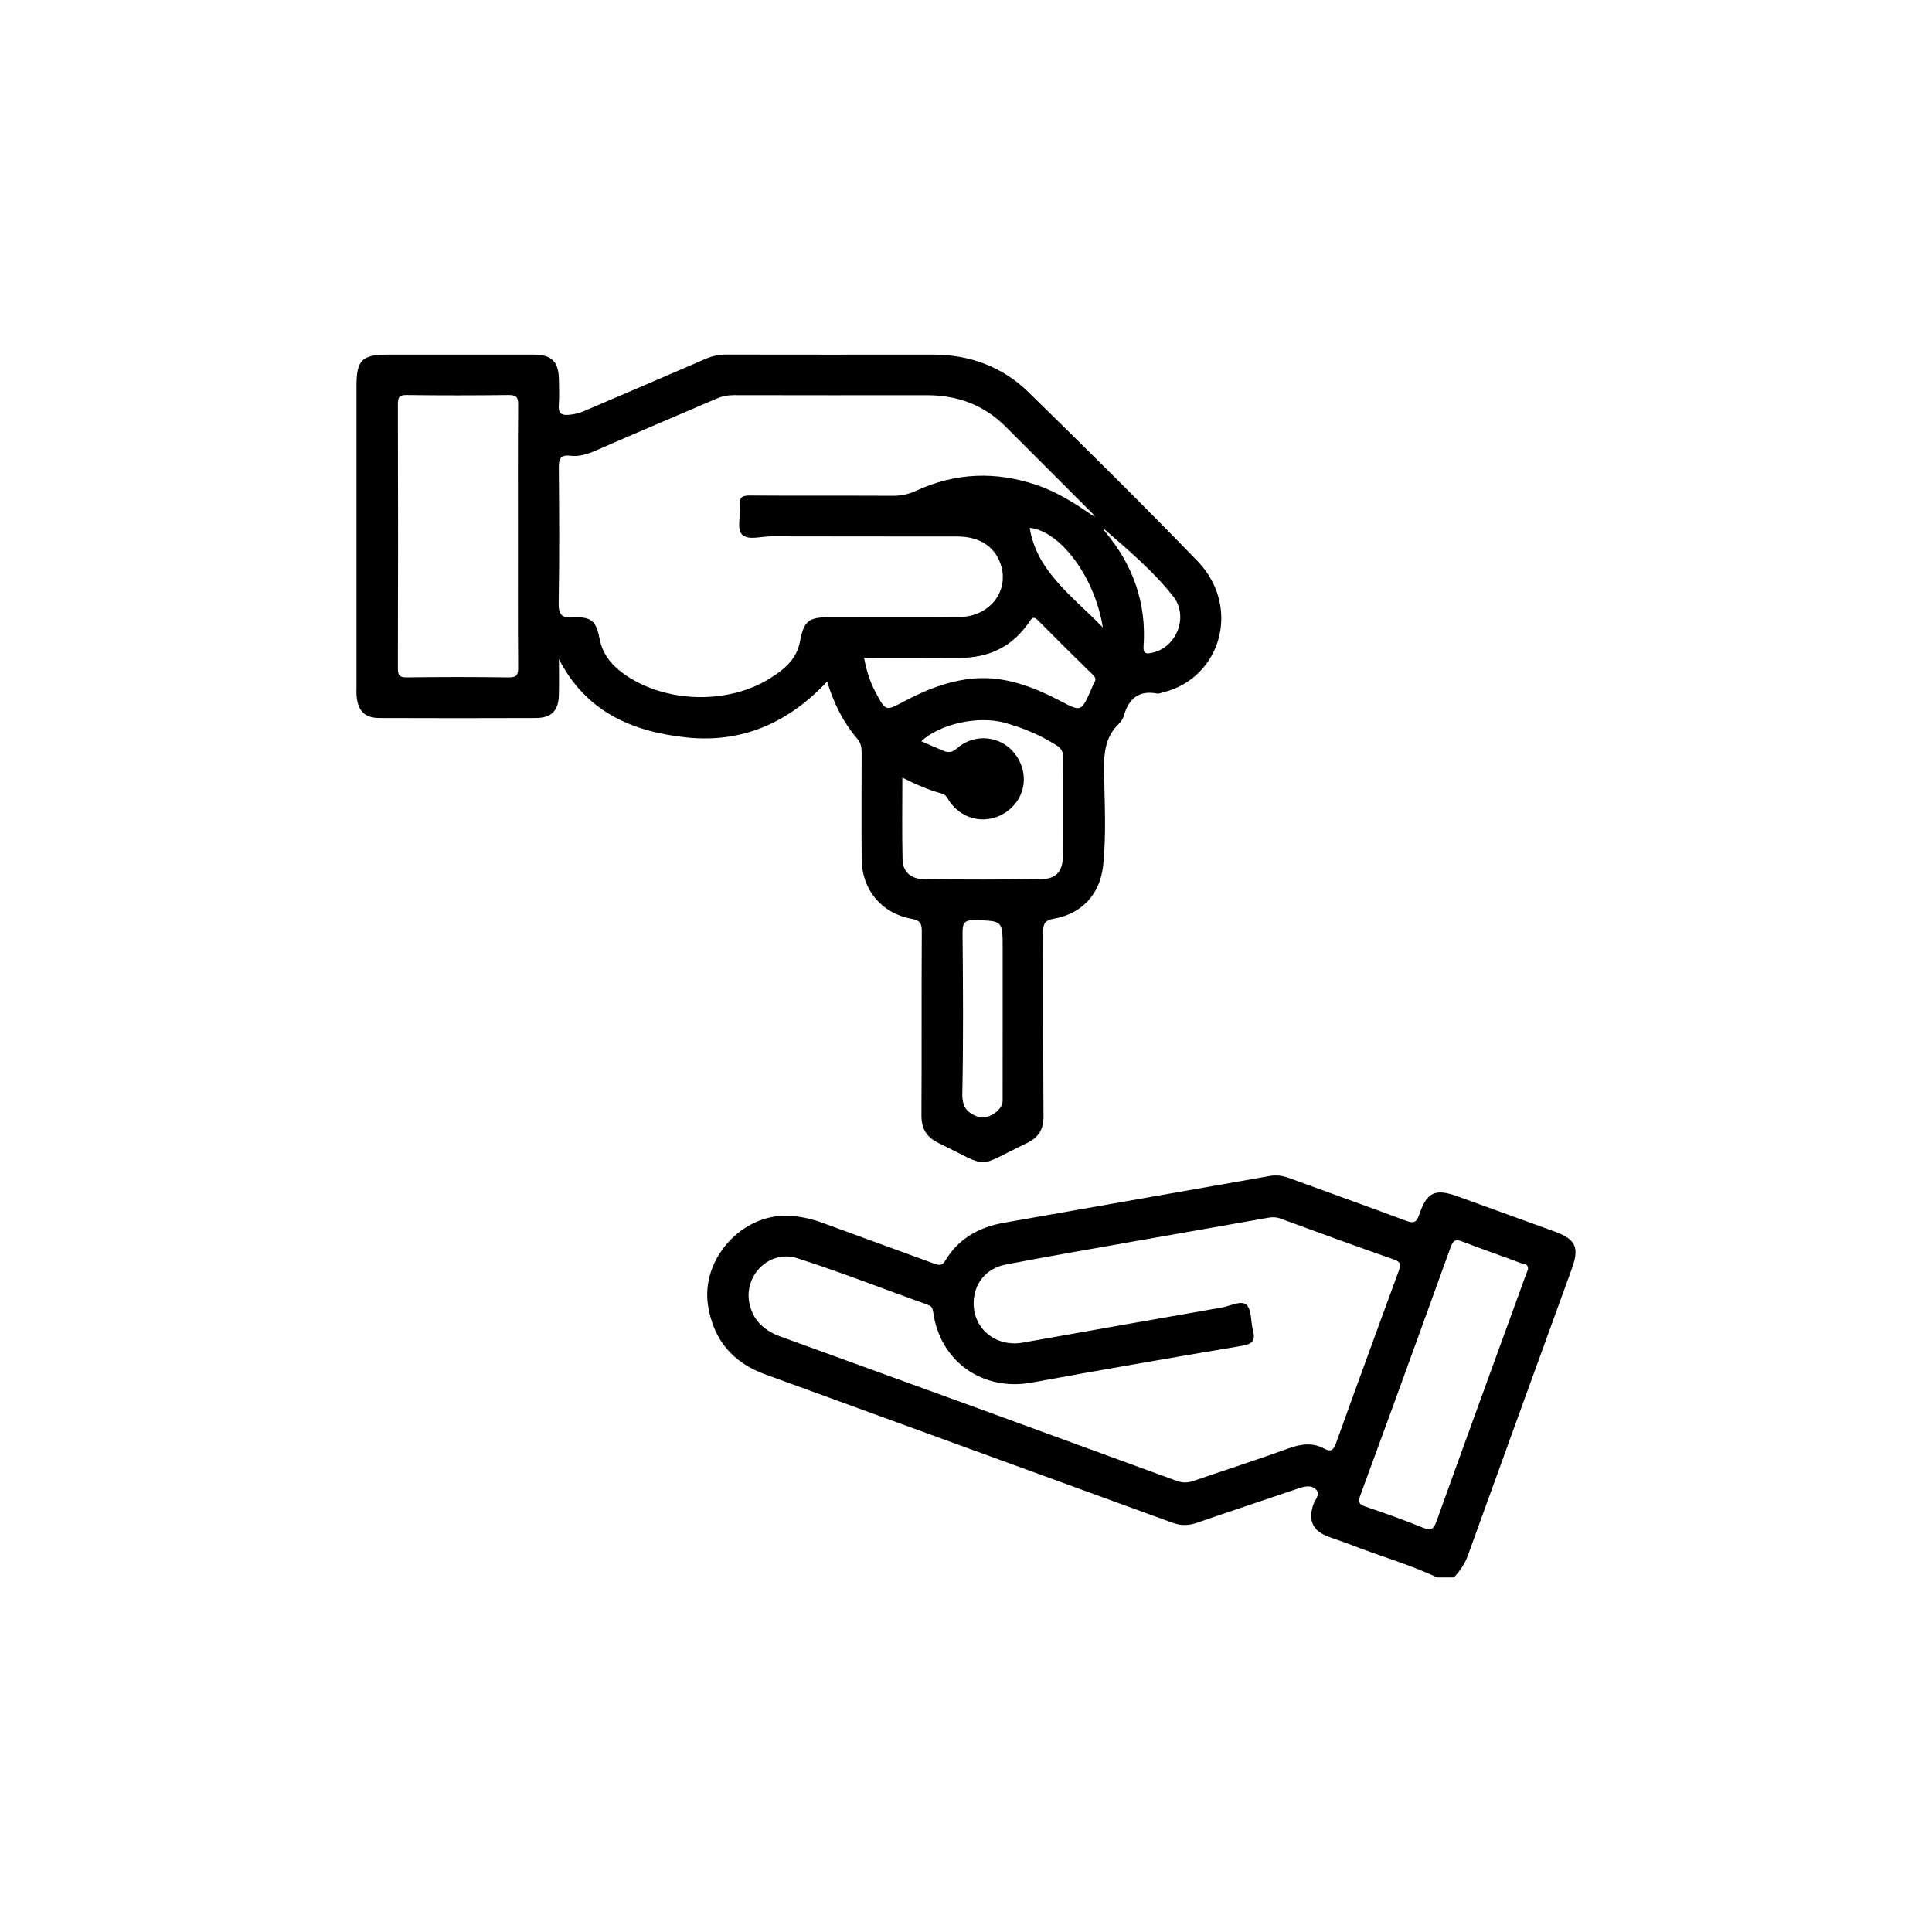
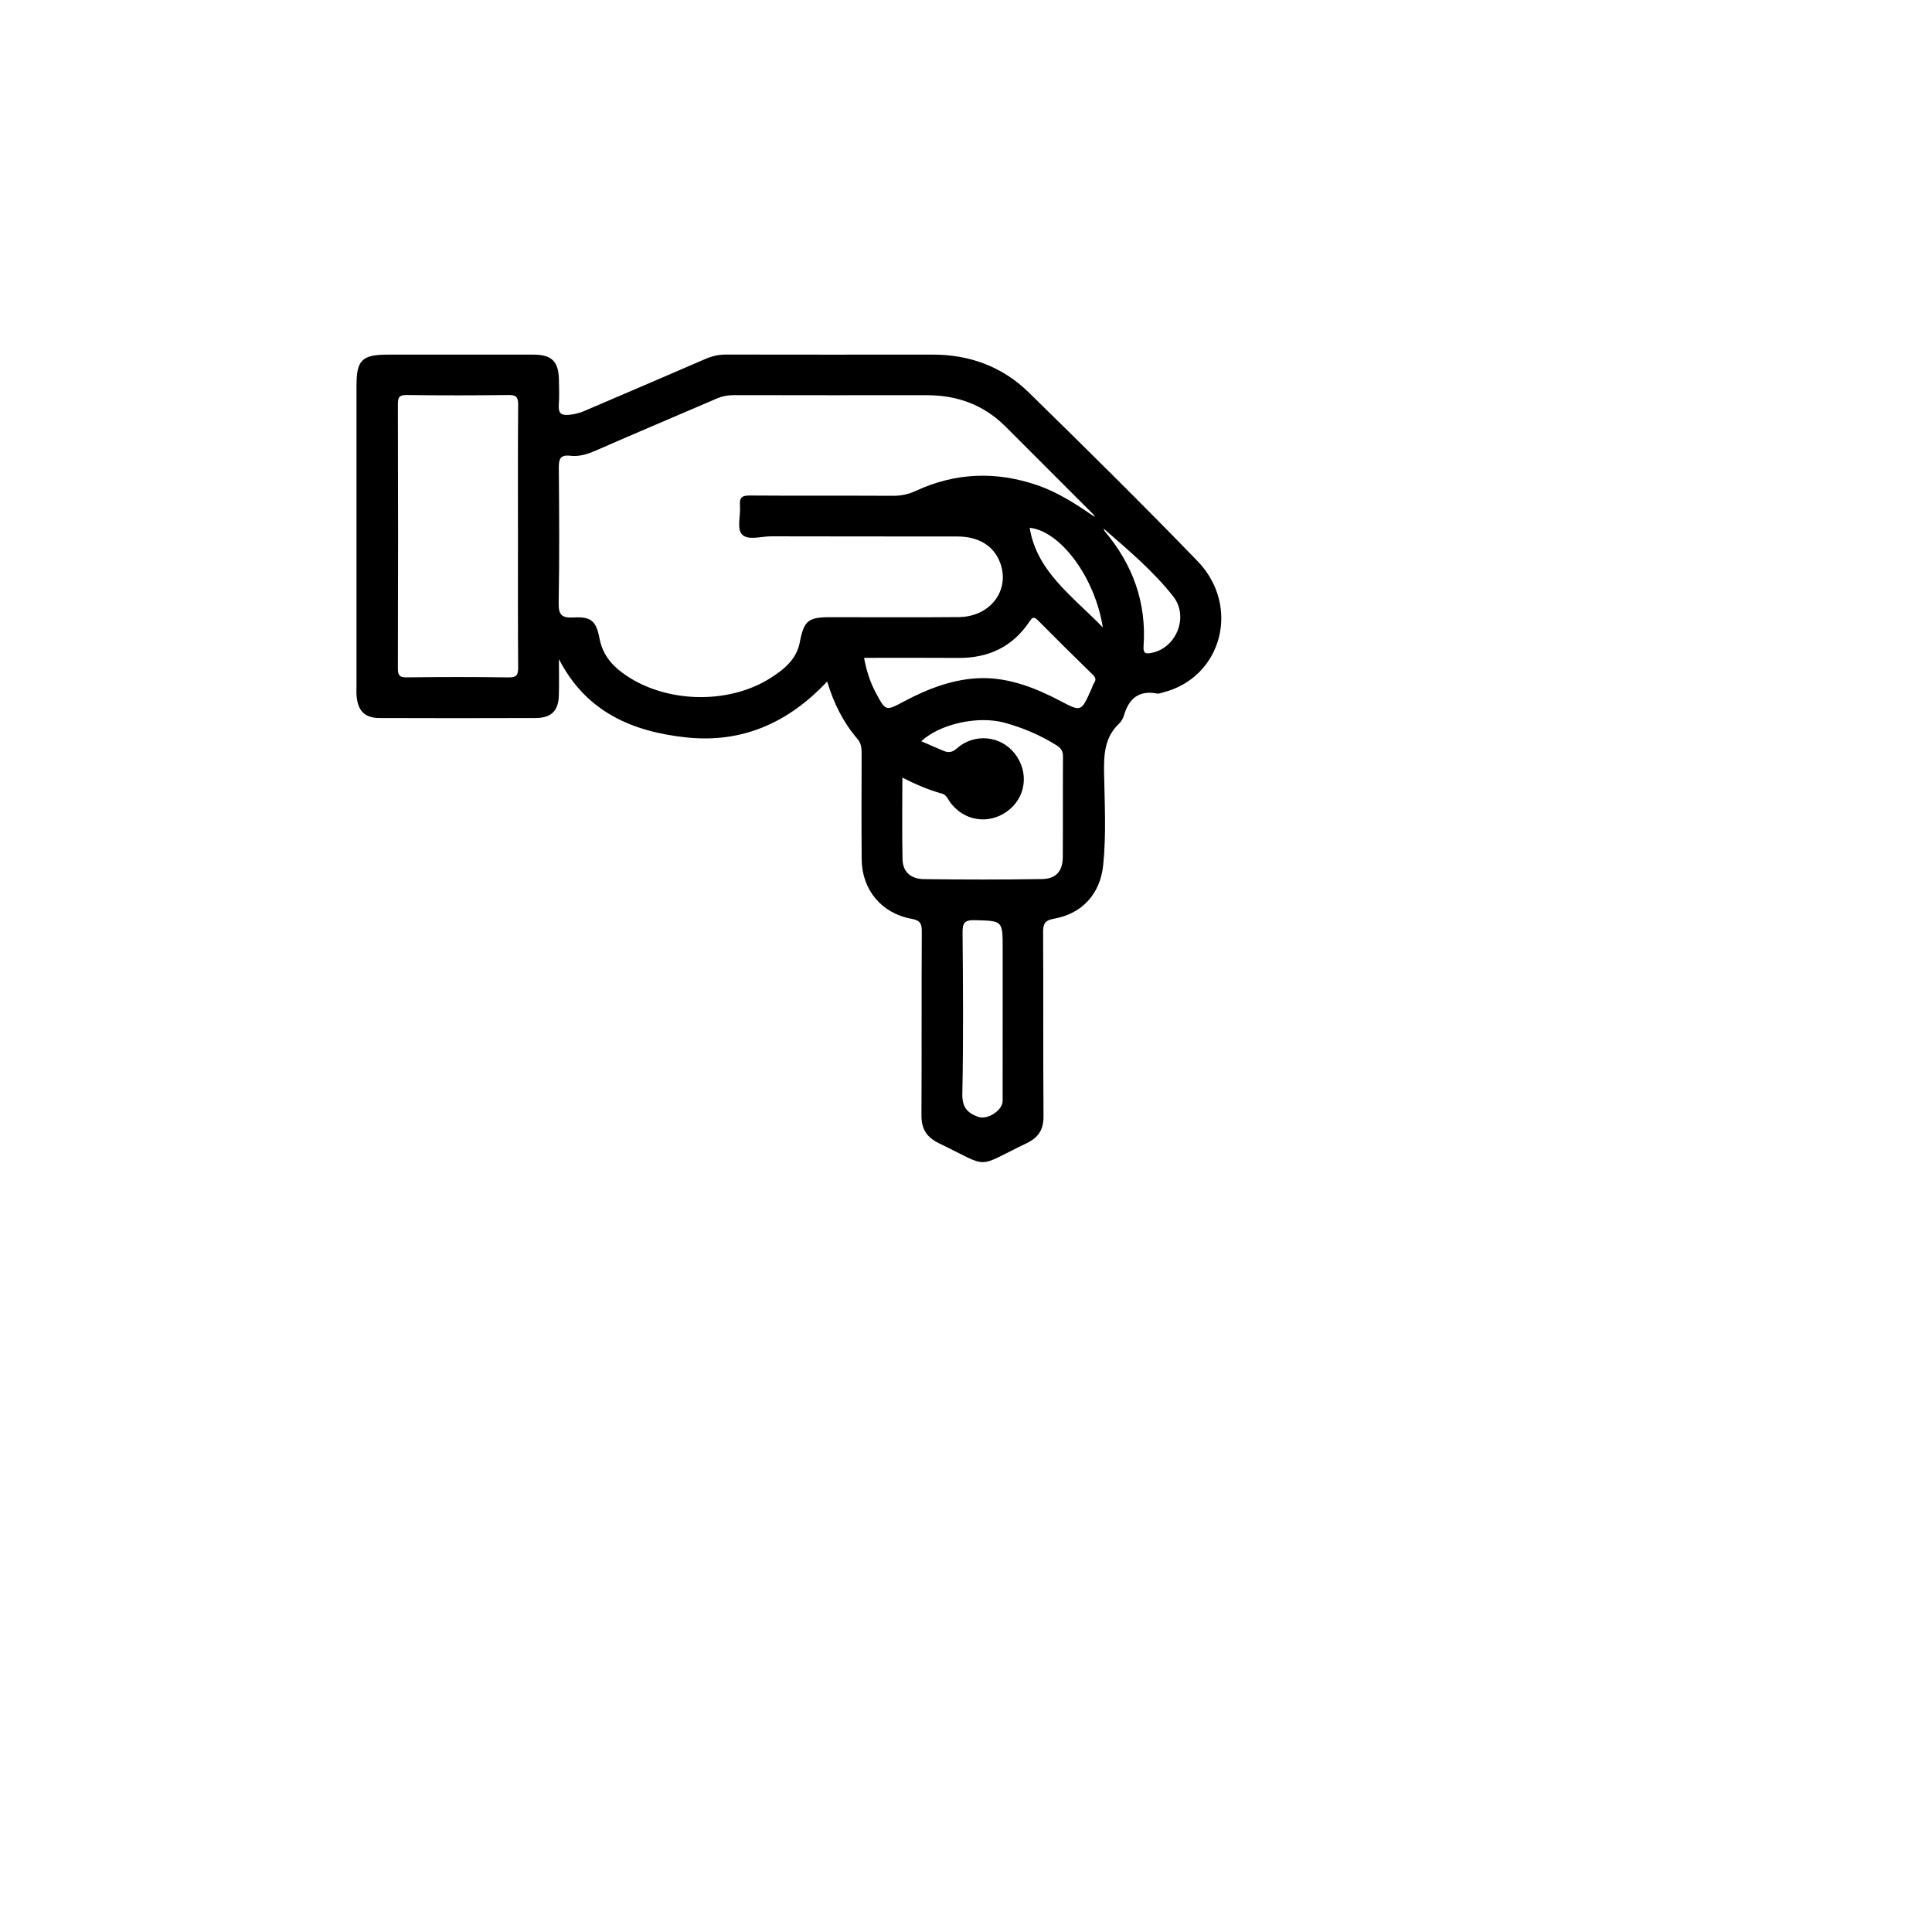
<svg xmlns="http://www.w3.org/2000/svg" version="1.1" id="Capa_1" x="0px" y="0px" viewBox="0 0 500 500" style="enable-background:new 0 0 500 500;" xml:space="preserve">
  <style type="text/css">
	.st0{stroke:#000000;stroke-width:4;stroke-miterlimit:10;}
	.st1{stroke:#000000;stroke-width:2;stroke-miterlimit:10;}
	.st2{stroke:#000000;stroke-width:5;stroke-miterlimit:10;}
	.st3{stroke:#000000;stroke-miterlimit:10;}
</style>
  <g>
-     <path d="M371.96,408.24c-7.39-3.46-15.26-5.65-22.83-8.64c-1.81-0.71-3.68-1.26-5.49-1.97c-3.92-1.52-5.05-4.05-3.83-8.04   c0.41-1.35,2.06-2.85,0.76-4.12c-1.45-1.4-3.44-0.65-5.23-0.04c-8.52,2.9-17.07,5.73-25.58,8.67c-2.14,0.74-4.12,0.78-6.27,0   c-35.16-12.83-70.35-25.61-105.51-38.43c-8.31-3.03-13.29-8.83-14.73-17.7c-1.96-12.05,8.76-24,21.04-23.32   c3,0.17,5.86,0.81,8.67,1.85c9.5,3.51,19.03,6.93,28.53,10.43c1.25,0.46,2.25,0.82,3.12-0.64c3.45-5.79,8.83-8.72,15.26-9.85   c22.92-4.06,45.85-8.04,68.76-12.1c1.81-0.32,3.41-0.05,5.09,0.57c9.98,3.67,20.01,7.23,29.97,10.95c1.94,0.73,2.83,0.8,3.61-1.53   c1.96-5.89,4.19-6.8,9.96-4.7c8.36,3.04,16.74,6.05,25.1,9.1c5.46,1.99,6.42,4.12,4.41,9.66c-8.97,24.71-17.96,49.41-26.88,74.13   c-0.8,2.22-2.06,4.03-3.61,5.72C374.84,408.24,373.4,408.24,371.96,408.24z M251.98,337.24c-0.05,6.77,5.88,11.46,12.72,10.23   c17.16-3.08,34.33-6.07,51.51-9.08c2.18-0.38,5.06-1.97,6.38-0.7c1.4,1.35,1.07,4.4,1.68,6.66c0.69,2.54-0.16,3.49-2.75,3.93   c-18.2,3.08-36.39,6.21-54.55,9.54c-12.55,2.3-23.6-5.37-25.42-18.01c-0.14-0.95-0.24-1.69-1.38-2.1   c-11.27-4.03-22.42-8.44-33.82-12.08c-7.13-2.28-13.86,4.32-12.42,11.59c0.9,4.51,3.86,7.16,8.18,8.72   c34.15,12.37,68.27,24.81,102.37,37.29c1.55,0.57,2.89,0.55,4.4,0.03c8.22-2.83,16.5-5.49,24.68-8.44   c3.17-1.14,6.14-1.56,9.16,0.09c1.7,0.93,2.4,0.4,3.03-1.38c5.36-14.92,10.82-29.81,16.27-44.7c0.51-1.39,0.61-2.21-1.16-2.83   c-9.85-3.45-19.65-7.02-29.44-10.62c-1.13-0.42-2.12-0.43-3.28-0.22c-11.2,2.01-22.42,3.94-33.63,5.93   c-11.41,2.02-22.83,3.98-34.21,6.17C255.12,328.26,252.02,332.26,251.98,337.24z M395.45,328.48c0.1-1.48-1.08-1.3-1.71-1.54   c-5.07-1.91-10.2-3.66-15.26-5.62c-1.71-0.66-2.37-0.43-3.03,1.39c-7.73,21.45-15.52,42.88-23.4,64.28   c-0.71,1.94-0.19,2.4,1.52,2.98c4.94,1.67,9.85,3.43,14.68,5.39c2.03,0.82,2.77,0.44,3.5-1.61c7.64-21.26,15.39-42.49,23.11-63.73   C395.08,329.45,395.3,328.88,395.45,328.48z" />
    <path d="M144.65,170.58c0,3.13,0.07,6.27-0.02,9.4c-0.11,3.96-1.95,5.82-5.95,5.84c-13.49,0.05-26.98,0.05-40.47,0   c-3.8-0.02-5.56-1.8-5.92-5.63c-0.08-0.82-0.03-1.65-0.03-2.47c0-25.95,0-51.9,0-77.85c0-6.7,1.41-8.09,8.13-8.09   c12.56,0,25.12-0.01,37.69,0c4.7,0,6.48,1.76,6.57,6.46c0.04,2.16,0.12,4.33-0.03,6.49c-0.13,1.93,0.33,2.81,2.5,2.64   c1.48-0.12,2.81-0.45,4.13-1.02c10.44-4.48,20.89-8.92,31.3-13.45c1.74-0.76,3.46-1.14,5.35-1.14c17.81,0.03,35.63,0.03,53.44,0.01   c9.58-0.01,18.05,3.09,24.86,9.75c14.72,14.4,29.38,28.87,43.7,43.67c11.34,11.72,6.29,30.21-8.92,34.01   c-0.5,0.12-1.03,0.38-1.5,0.29c-4.74-0.91-7.34,1.29-8.6,5.67c-0.22,0.76-0.68,1.55-1.26,2.1c-3.78,3.59-3.97,8.07-3.88,12.92   c0.14,7.92,0.58,15.86-0.24,23.76c-0.77,7.43-5.47,12.54-12.74,13.82c-2.37,0.42-2.81,1.33-2.8,3.51   c0.09,15.86-0.02,31.72,0.1,47.58c0.03,3.45-1.28,5.53-4.34,7c-13.56,6.5-9.16,6.57-22.72,0.02c-3.2-1.55-4.55-3.71-4.53-7.23   c0.09-15.86-0.01-31.72,0.09-47.58c0.01-2.16-0.51-2.89-2.71-3.29c-7.74-1.41-12.79-7.54-12.85-15.38   c-0.07-9.16-0.04-18.33-0.01-27.49c0-1.37-0.13-2.56-1.1-3.69c-3.66-4.26-6.11-9.19-7.82-14.84c-9.91,10.57-21.85,16-36.37,14.48   C163.6,189.37,151.64,184.21,144.65,170.58z M283.39,133.82c-0.15-0.24-0.26-0.52-0.46-0.72c-7.56-7.58-15.13-15.16-22.71-22.72   c-5.6-5.59-12.44-8.1-20.29-8.1c-16.68,0.01-33.36,0.02-50.04-0.02c-1.58,0-3.01,0.28-4.46,0.91c-10.43,4.5-20.9,8.9-31.3,13.46   c-2.14,0.93-4.28,1.59-6.54,1.32c-2.62-0.31-2.99,0.86-2.97,3.14c0.1,11.63,0.18,23.27-0.04,34.9c-0.06,3.2,0.82,3.97,3.89,3.81   c4.51-0.25,5.83,0.92,6.67,5.38c0.73,3.9,2.89,6.71,5.97,8.97c10.57,7.8,27.21,8.4,38.35,1.29c3.5-2.23,6.69-4.81,7.54-9.27   c1.05-5.52,2.18-6.44,7.8-6.44c11.12-0.01,22.24,0.08,33.36-0.03c8.17-0.08,13.32-6.99,10.67-14.08   c-1.62-4.33-5.51-6.77-11.06-6.78c-16.06-0.03-32.12,0.02-48.19-0.04c-2.63-0.01-6.13,1.18-7.63-0.58   c-1.29-1.51-0.23-4.91-0.45-7.46c-0.18-2.09,0.61-2.54,2.58-2.52c12.35,0.09,24.71,0.01,37.07,0.07c2.11,0.01,3.99-0.41,5.9-1.29   c10.26-4.74,20.74-5.11,31.42-1.44C273.92,127.45,278.64,130.57,283.39,133.82z M134.05,139.06c0-11.43-0.05-22.87,0.05-34.3   c0.02-2.03-0.52-2.55-2.53-2.53c-8.75,0.11-17.51,0.12-26.26,0c-1.97-0.03-2.34,0.57-2.34,2.41c0.06,22.76,0.07,45.52,0,68.29   c-0.01,1.92,0.48,2.4,2.38,2.37c8.75-0.11,17.51-0.12,26.26,0.01c2.09,0.03,2.5-0.63,2.49-2.57   C134.01,161.51,134.05,150.28,134.05,139.06z M233.53,201.25c0,7.29-0.11,14.26,0.05,21.21c0.07,3.11,2.09,5.01,5.51,5.06   c10.19,0.13,20.39,0.15,30.58-0.02c3.67-0.06,5.36-2.07,5.38-5.72c0.06-8.65-0.01-17.3,0.05-25.95c0.01-1.41-0.46-2.17-1.65-2.93   c-4.21-2.65-8.72-4.56-13.48-5.86c-6.93-1.89-16.76,0.34-21.55,4.79c1.94,0.84,3.81,1.67,5.69,2.46c1.28,0.54,2.28,0.5,3.51-0.59   c4.53-4.03,11.36-3.34,14.99,1.31c3.78,4.85,2.94,11.38-1.94,14.95c-4.9,3.58-11.4,2.48-14.89-2.5c-0.56-0.81-0.86-1.78-2.07-2.1   C240.28,204.44,237.02,203,233.53,201.25z M223.62,170.25c0.62,3.34,1.54,6.22,3,8.96c2.62,4.9,2.56,4.86,7.39,2.29   c6.21-3.31,12.89-5.84,19.84-6c7.2-0.16,14.07,2.49,20.48,5.86c5.48,2.87,5.45,2.94,8.07-2.9c0.25-0.56,0.41-1.17,0.74-1.68   c0.53-0.83,0.47-1.39-0.28-2.12c-4.79-4.67-9.55-9.37-14.25-14.13c-1.13-1.14-1.54-0.63-2.23,0.4c-4.37,6.5-10.59,9.39-18.34,9.34   C240.01,170.21,231.99,170.25,223.62,170.25z M259.49,262.73c0-5.76,0-11.52,0-17.28c0-7.26,0-7.12-7.28-7.31   c-2.73-0.07-3.12,0.88-3.1,3.3c0.12,13.88,0.22,27.77-0.06,41.65c-0.07,3.49,1.3,4.96,4.17,5.97c2.32,0.82,6.25-1.68,6.26-4.13   C259.5,277.53,259.49,270.13,259.49,262.73z M285.6,136.78c0.11,0.25,0.17,0.54,0.33,0.74c7.25,8.61,10.83,18.48,10.02,29.78   c-0.15,2.05,0.88,1.91,2.19,1.64c6.35-1.31,9.59-9.39,5.48-14.6C298.43,147.74,291.95,142.32,285.6,136.78z M285.41,162.38   c-2.11-13.3-11.18-25.02-18.93-25.78C268.32,147.94,277.55,154.26,285.41,162.38z" />
  </g>
</svg>